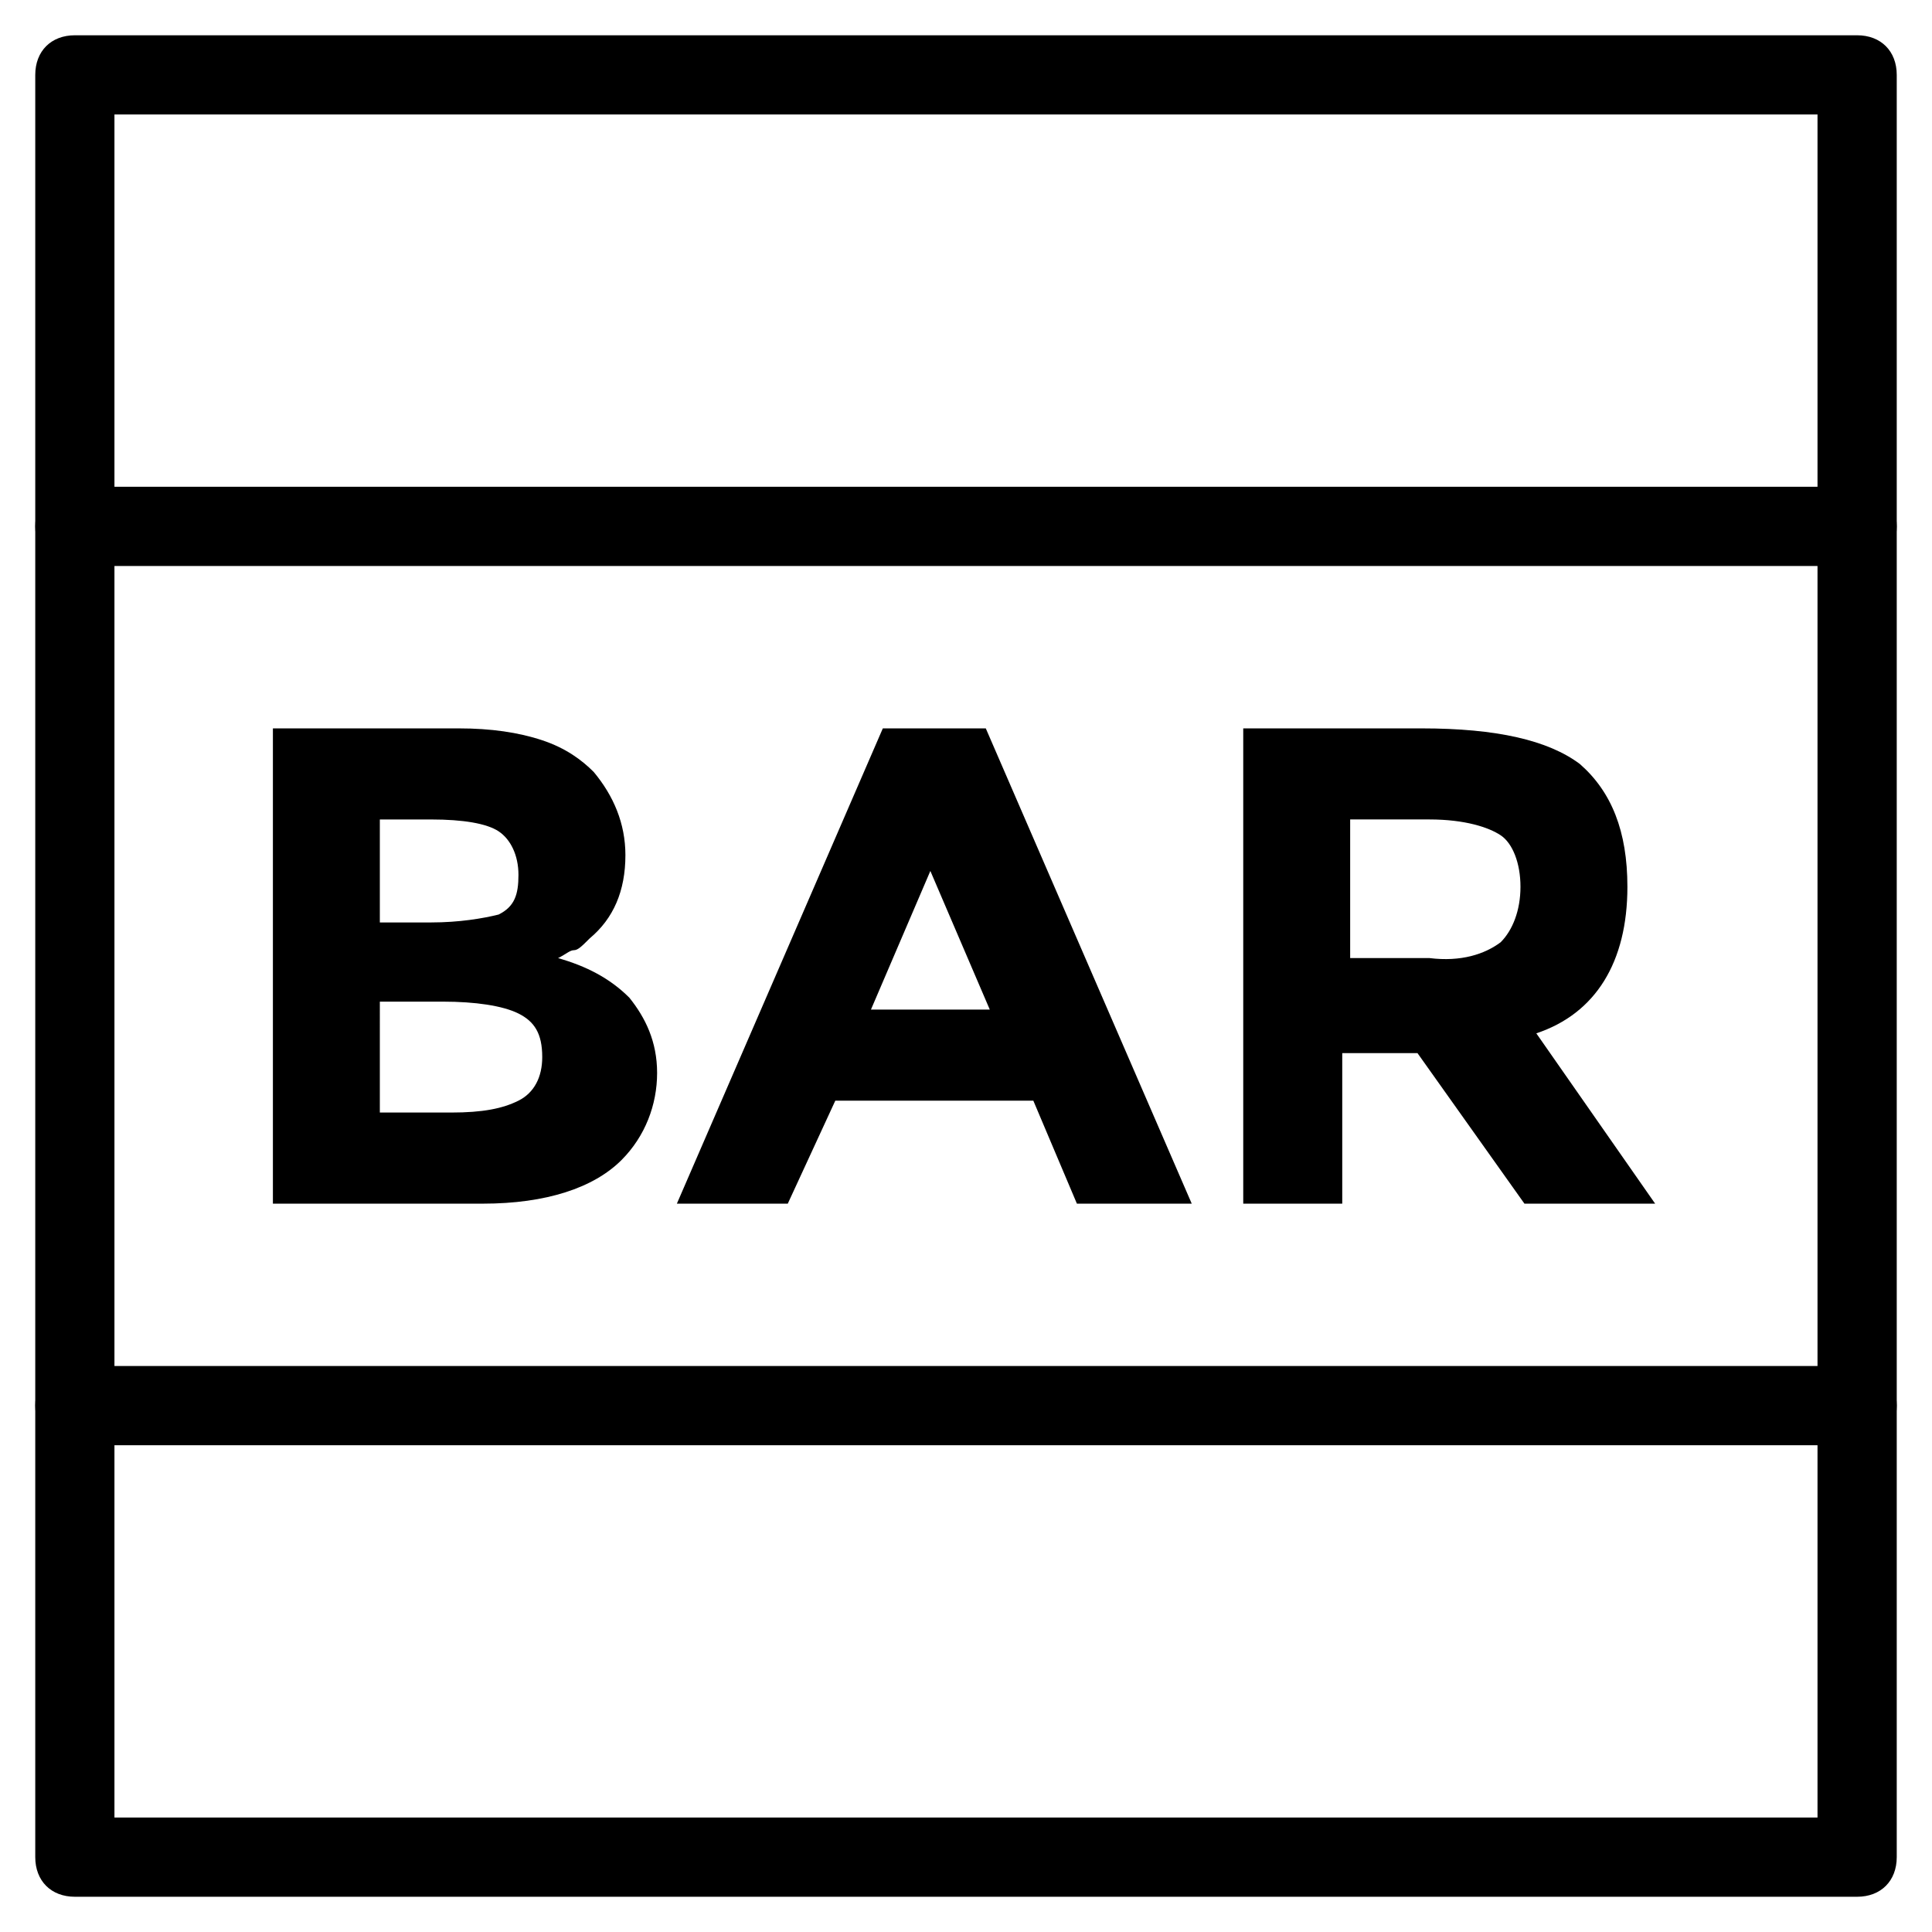
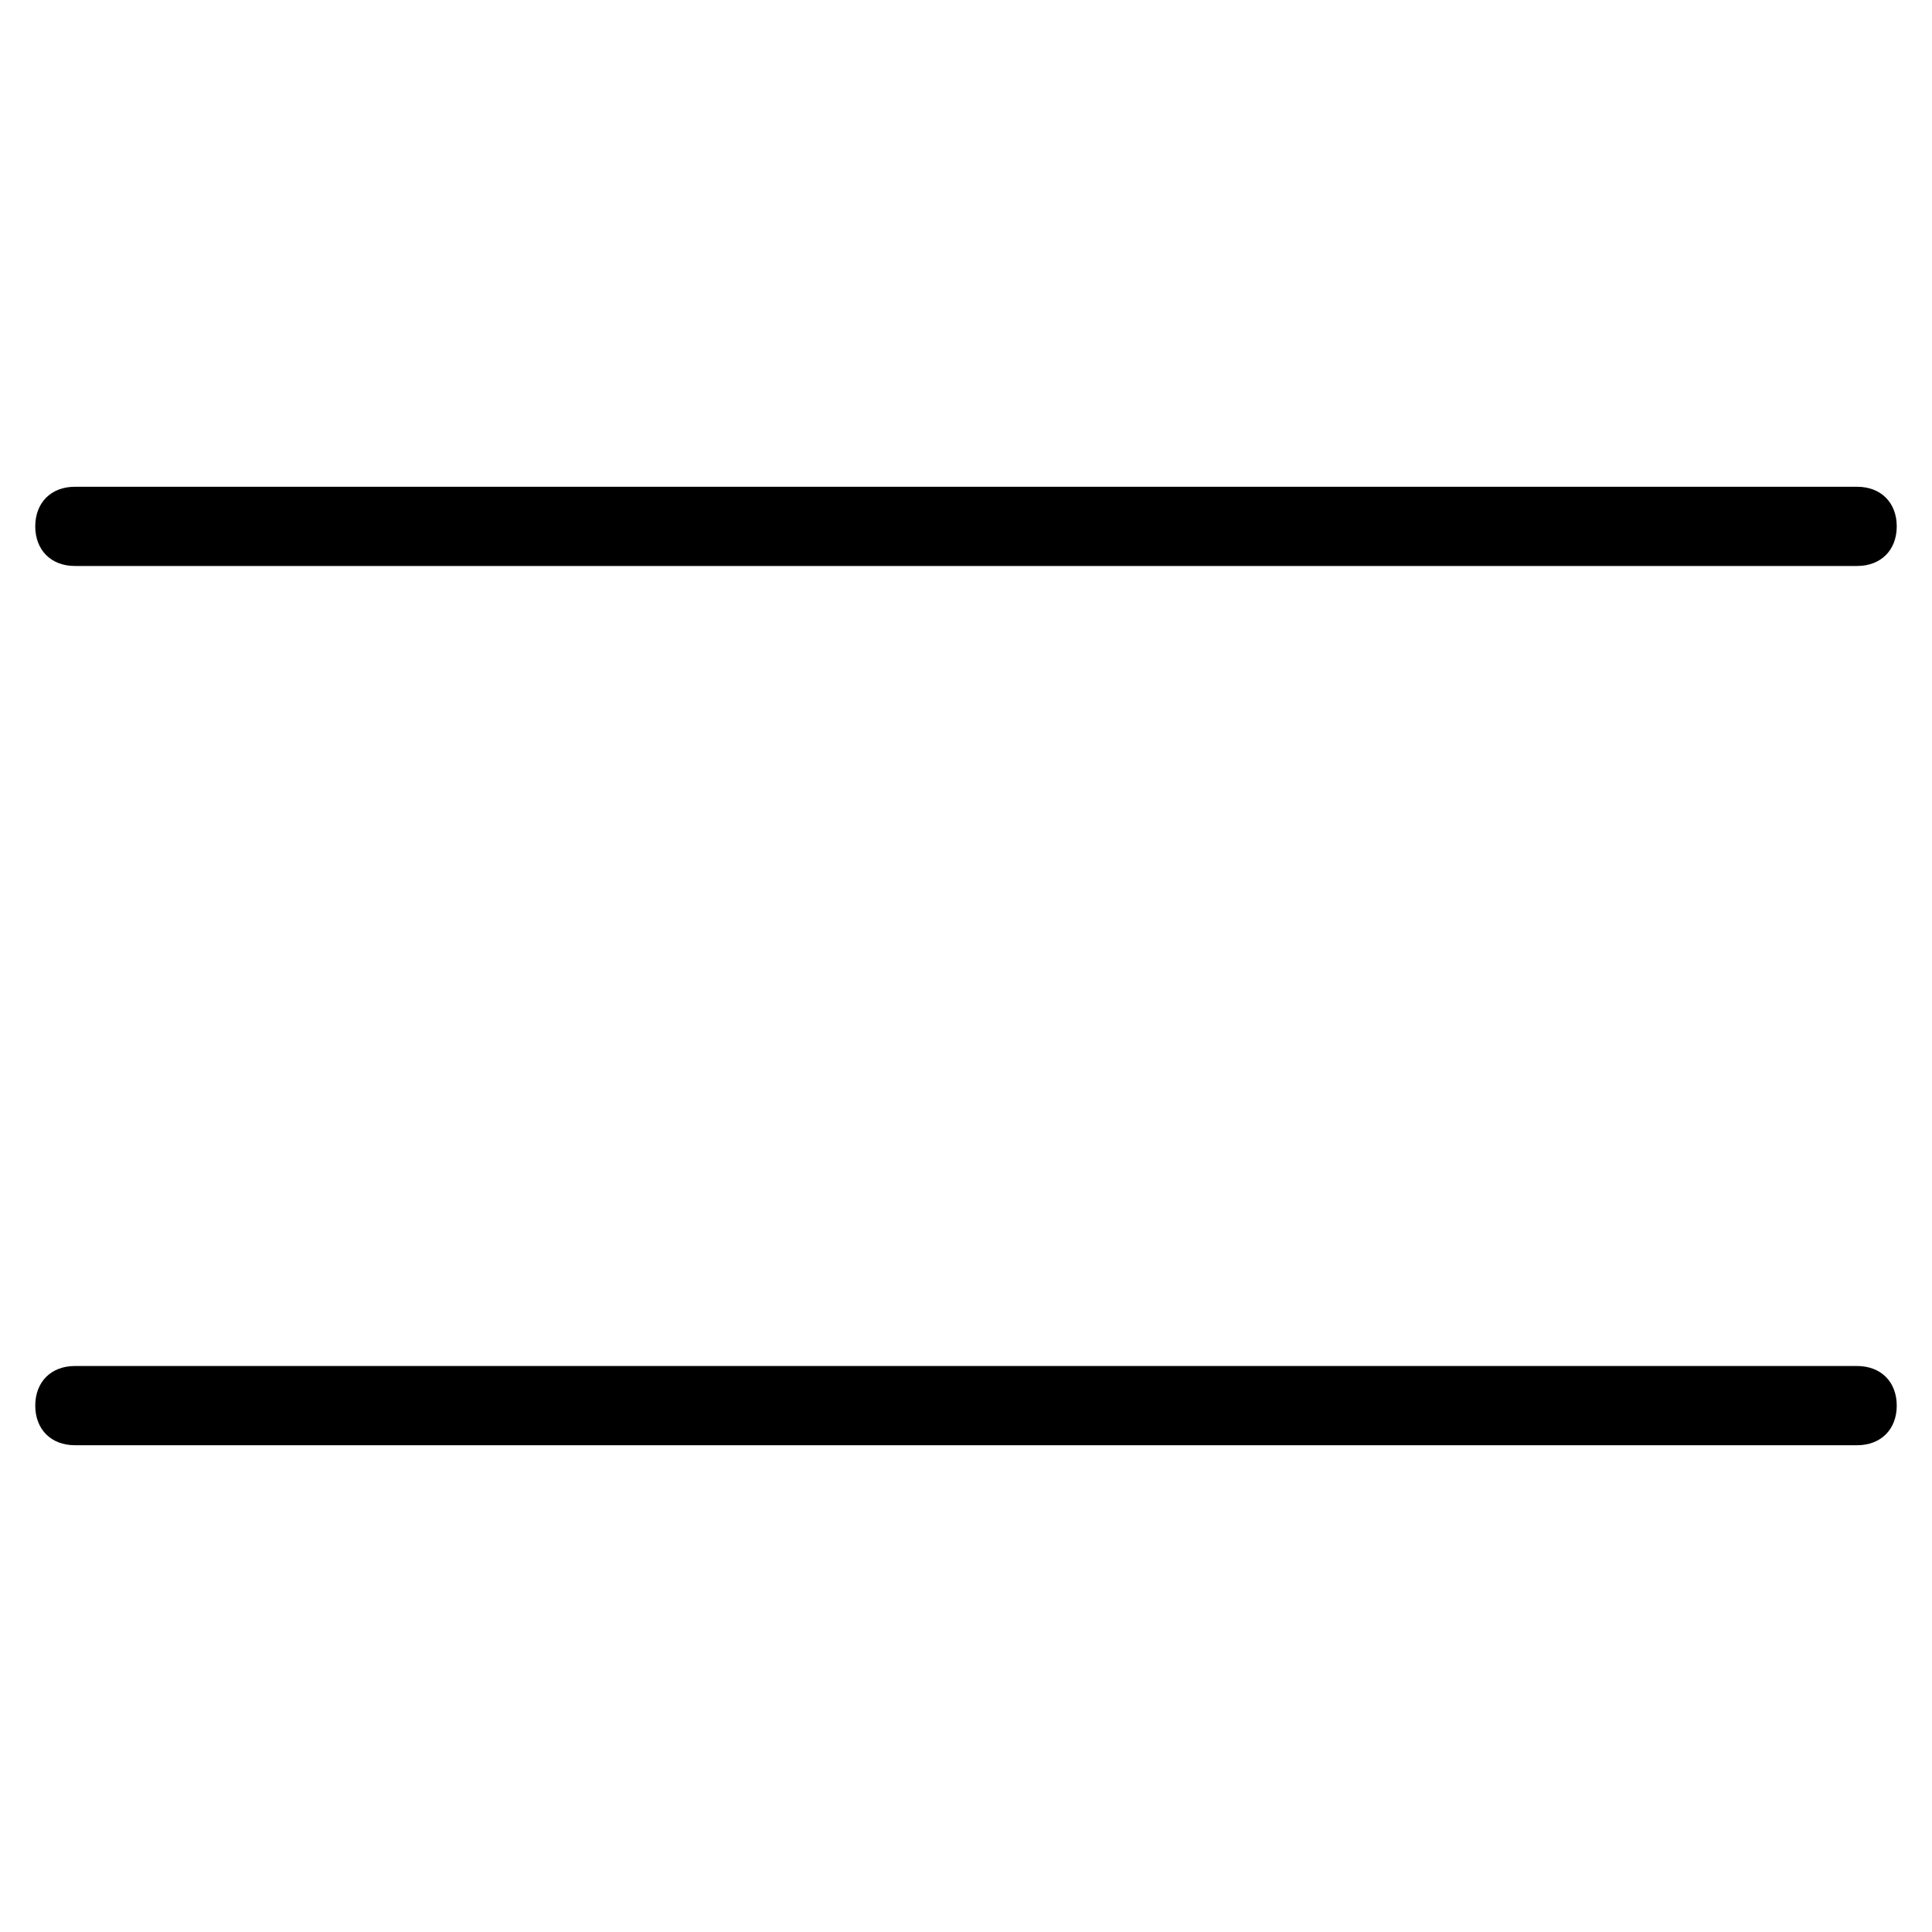
<svg xmlns="http://www.w3.org/2000/svg" fill="#000000" width="800px" height="800px" version="1.1" viewBox="144 144 512 512">
  <g>
-     <path d="m636.16 646.66h-472.32c-6.297 0-10.496-4.199-10.496-10.496v-472.32c0-6.297 4.199-10.496 10.496-10.496h472.32c6.297 0 10.496 4.199 10.496 10.496v472.32c0 6.297-4.199 10.496-10.496 10.496zm-461.83-20.992h451.33v-451.33h-451.33z" />
-     <path d="m271.95 462.98h-55.629v-125.95h49.332c8.398 0 15.742 1.051 22.043 3.148 6.297 2.098 10.496 5.246 13.645 8.398 5.246 6.297 8.398 13.645 8.398 22.043 0 9.445-3.148 16.793-9.445 22.043-2.098 2.098-3.148 3.148-4.199 3.148-1.051 0-2.098 1.051-4.199 2.098 7.348 2.098 13.645 5.246 18.895 10.496 4.199 5.246 7.348 11.547 7.348 19.941 0 8.398-3.148 16.793-9.445 23.09-7.352 7.348-19.945 11.547-36.742 11.547zm-27.289-74.523h13.645c7.348 0 13.645-1.051 17.844-2.098 4.199-2.098 5.246-5.246 5.246-10.496 0-5.246-2.098-9.445-5.246-11.547-3.148-2.098-9.445-3.148-17.844-3.148h-13.645zm0 50.379h18.895c8.398 0 13.645-1.051 17.844-3.148s6.297-6.297 6.297-11.547c0-6.297-2.098-9.445-6.297-11.547-4.199-2.098-11.547-3.148-19.941-3.148l-16.797 0.004z" />
-     <path d="m429.39 462.98-11.547-27.289h-52.48l-12.594 27.289h-29.391l54.578-125.95h27.289l54.578 125.95zm-38.836-88.168-15.742 36.734h31.488z" />
-     <path d="m575.28 379.01c0 19.941-8.398 33.586-24.141 38.836l31.488 45.133h-34.637l-28.34-39.887h-19.941v39.887h-26.238v-125.95h47.23c19.941 0 33.586 3.148 41.984 9.445 8.395 7.348 12.594 17.844 12.594 32.539zm-33.586 14.691c3.148-3.148 5.246-8.398 5.246-14.695s-2.098-11.547-5.246-13.645c-3.148-2.098-9.445-4.199-18.895-4.199h-20.992v36.734h20.992c8.398 1.055 14.695-1.043 18.895-4.195z" />
    <path d="m636.16 293.99h-472.32c-6.297 0-10.496-4.199-10.496-10.496 0-6.297 4.199-10.496 10.496-10.496h472.32c6.297 0 10.496 4.199 10.496 10.496 0 6.297-4.199 10.496-10.496 10.496z" />
    <path d="m636.16 527h-472.32c-6.297 0-10.496-4.199-10.496-10.496s4.199-10.496 10.496-10.496h472.32c6.297 0 10.496 4.199 10.496 10.496s-4.199 10.496-10.496 10.496z" />
  </g>
</svg>